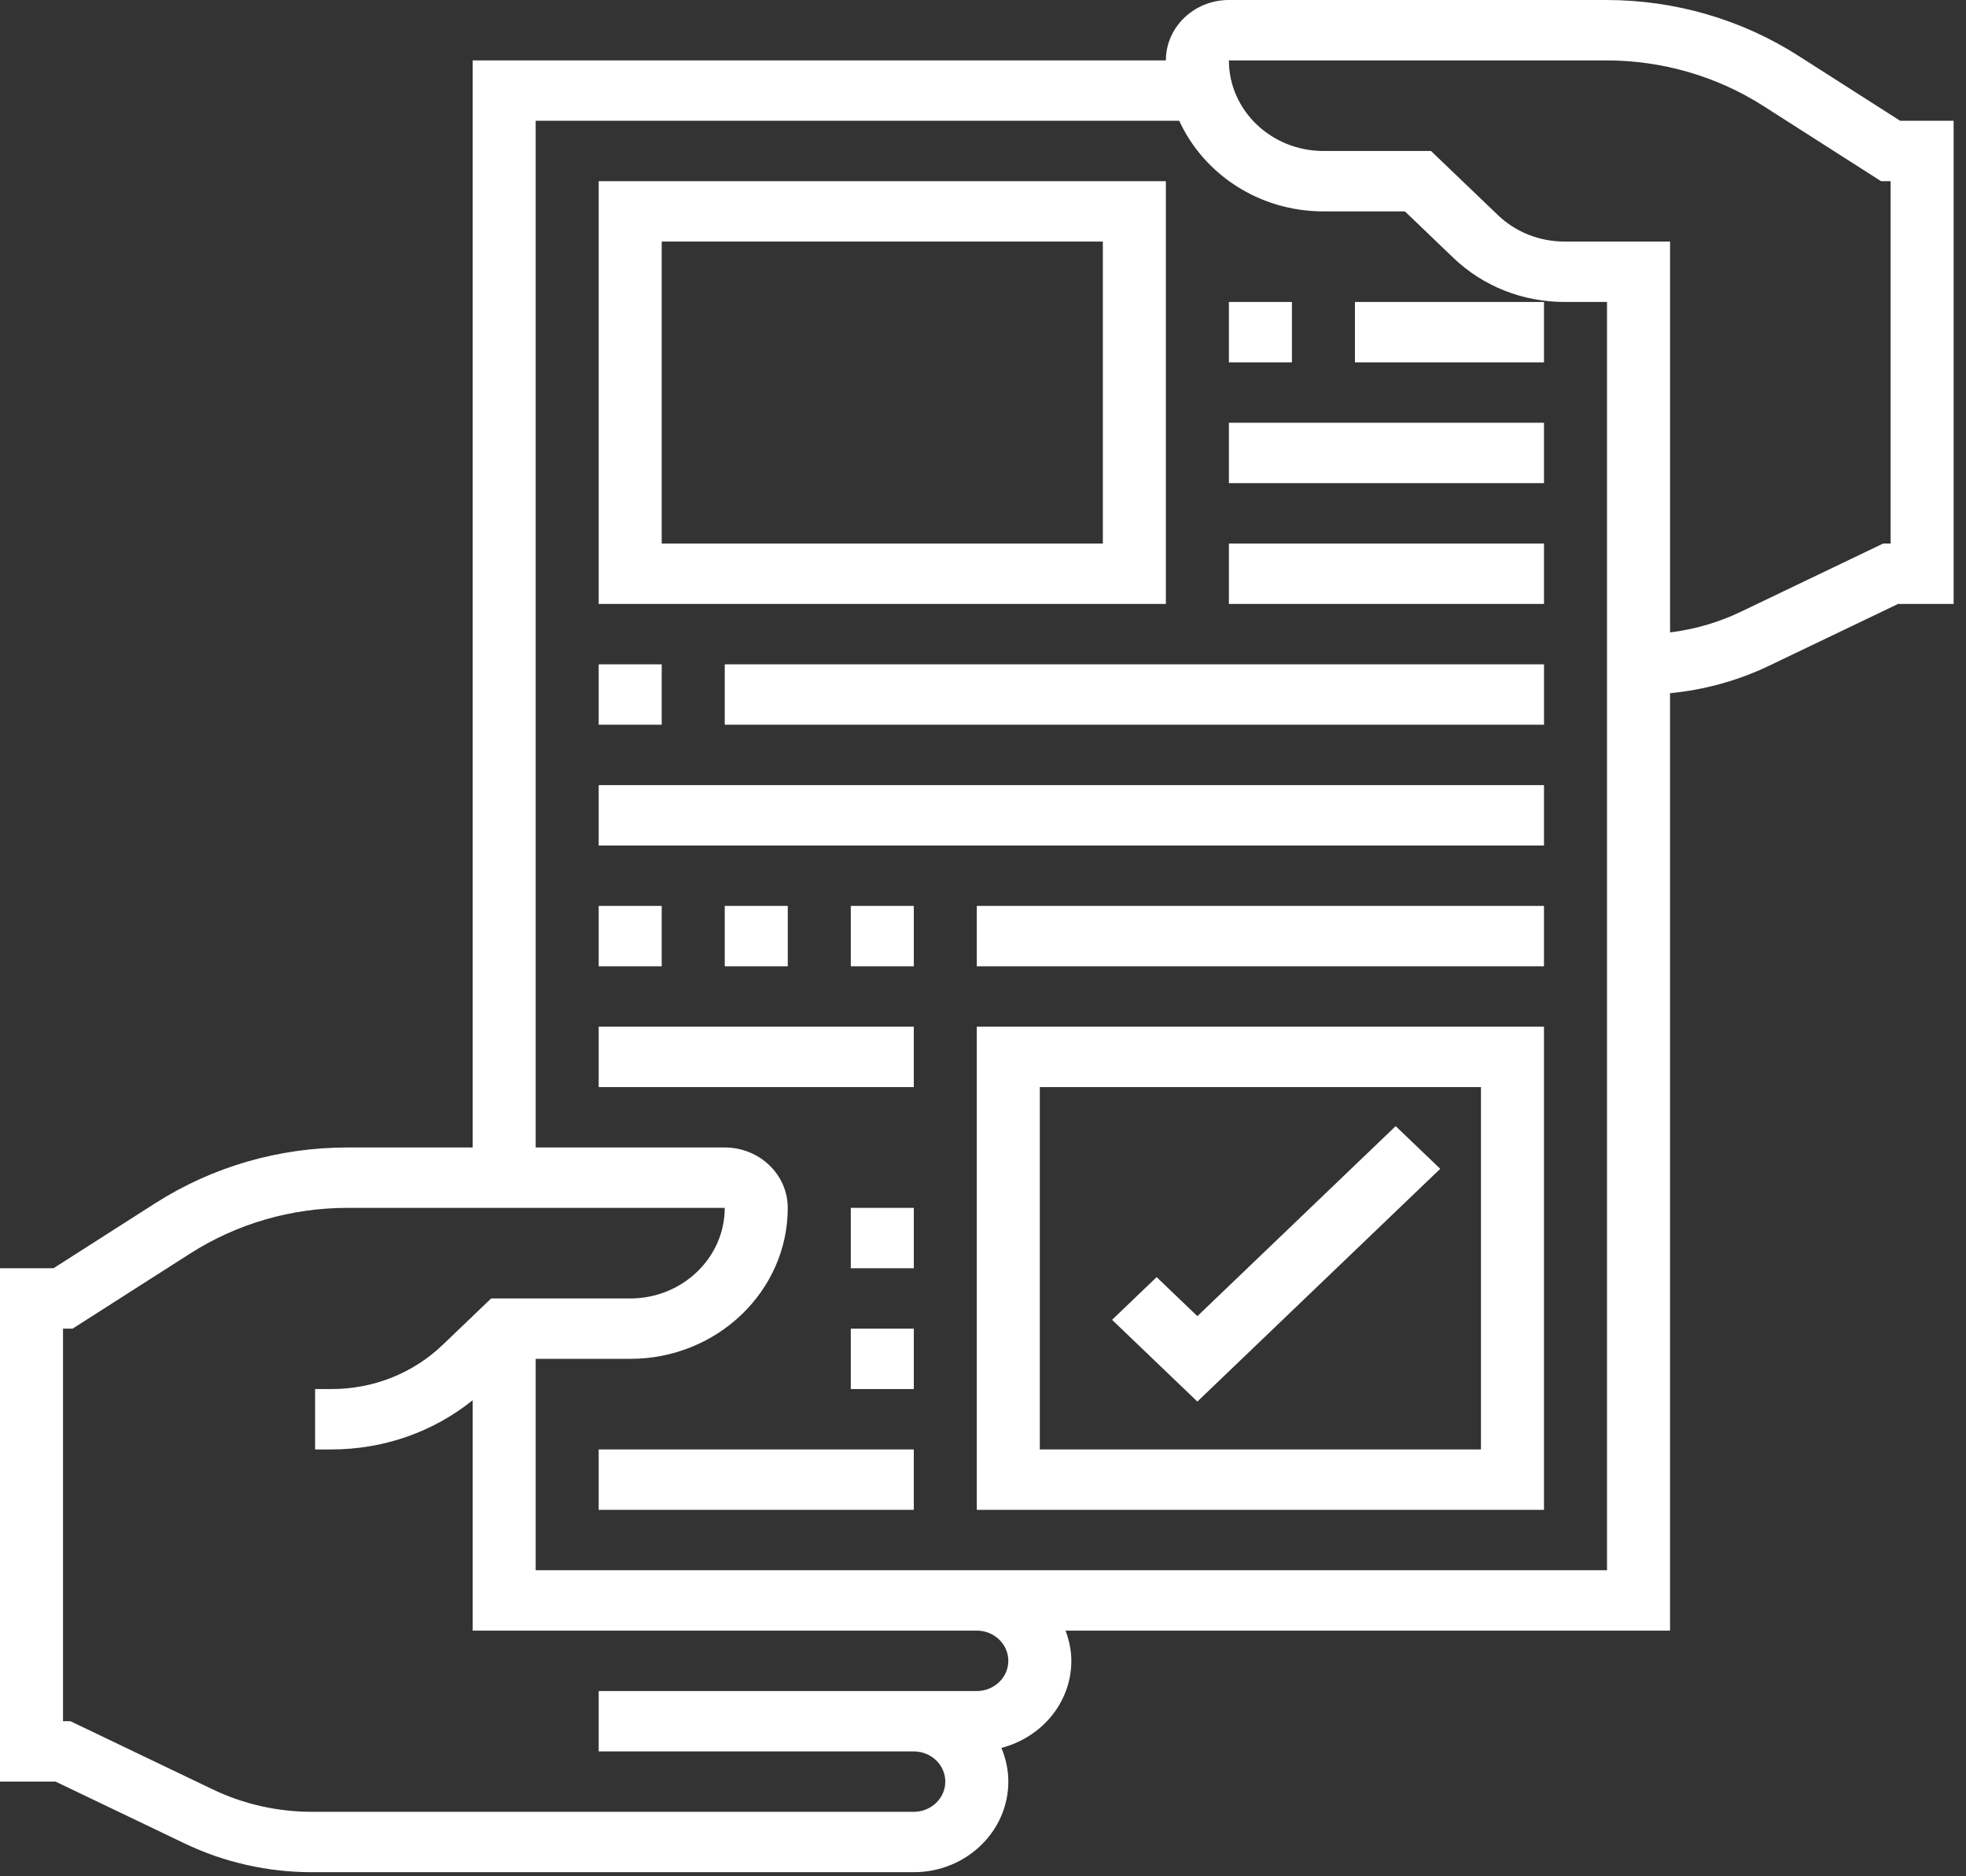
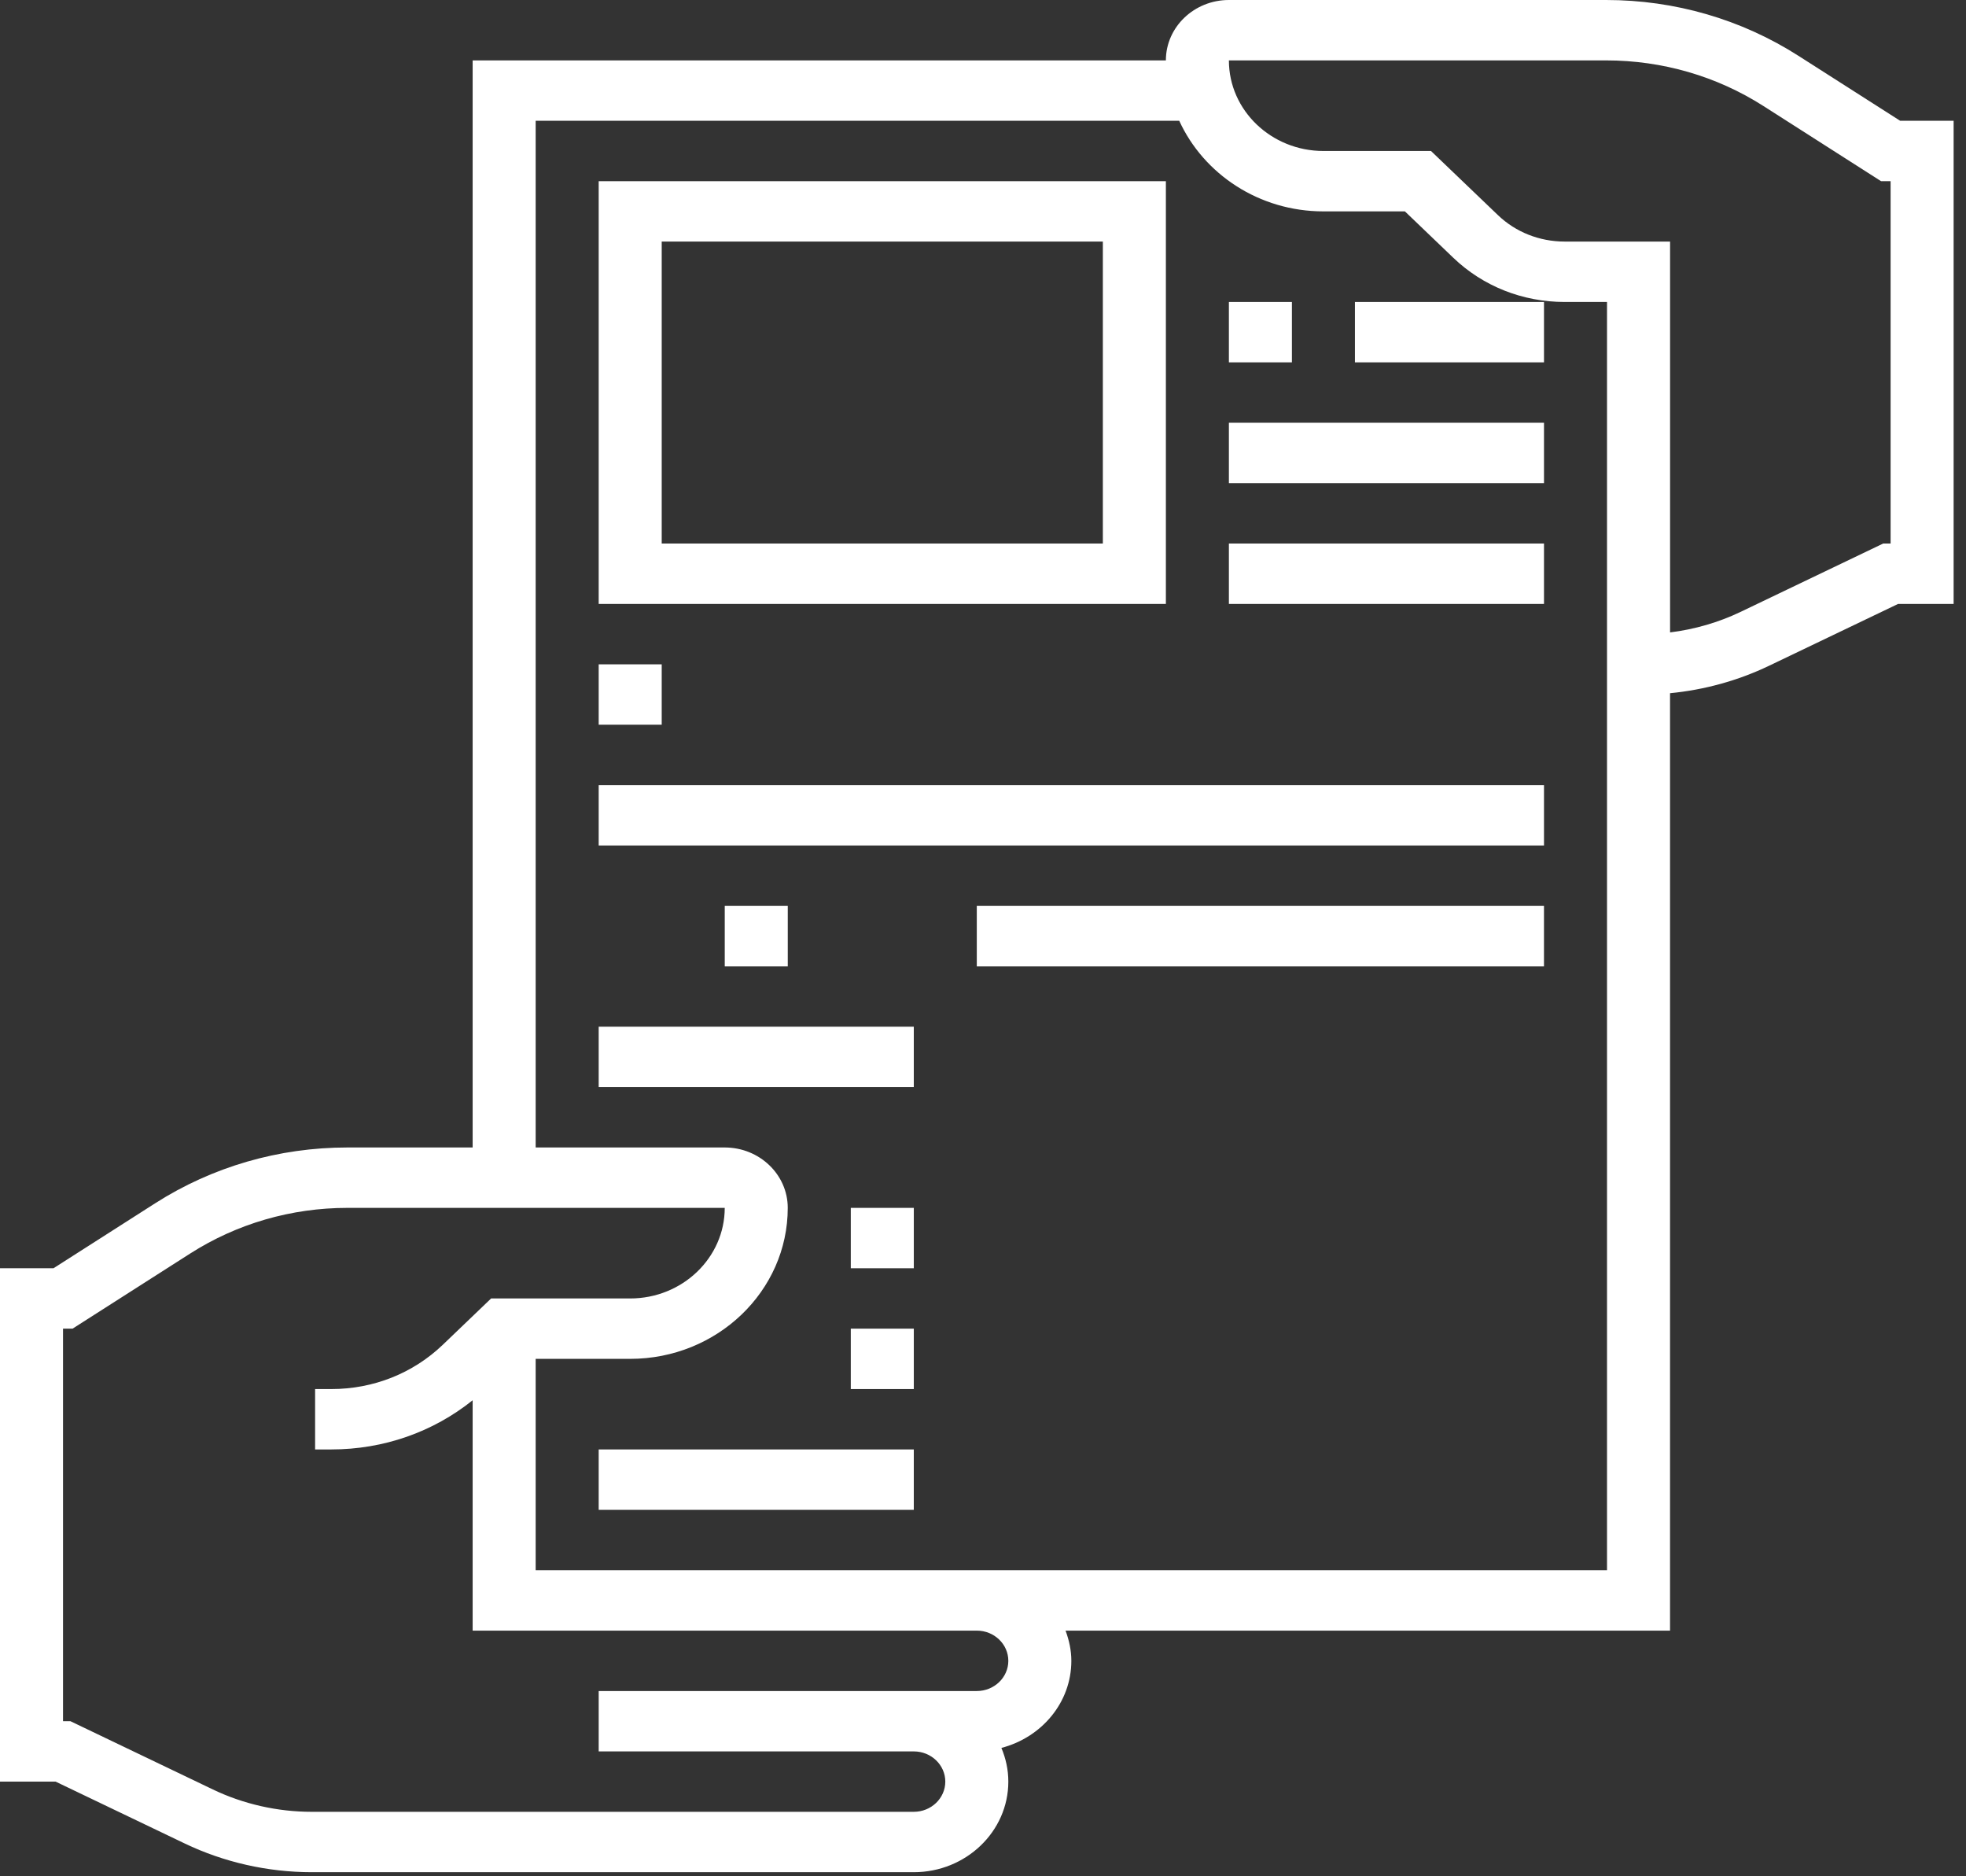
<svg xmlns="http://www.w3.org/2000/svg" width="109" height="104" viewBox="0 0 109 104" fill="none">
  <rect x="0" y="0" width="109" height="104" fill="#333333" stroke="none" />
  <path d="M105.35 6.695L99.709 3.093C96.543 1.07 92.855 0 89.05 0H68.133C66.206 0 64.639 1.501 64.639 3.348H26.205V63.604H19.264C15.457 63.604 11.771 64.674 8.604 66.697L2.965 70.299H0V98.754H3.082L10.244 102.185C12.414 103.225 14.848 103.775 17.276 103.775H50.663C53.553 103.775 55.904 101.522 55.904 98.754C55.904 98.093 55.763 97.465 55.52 96.886C57.747 96.307 59.398 94.374 59.398 92.059C59.398 91.47 59.272 90.911 59.077 90.385H92.591V38.424C94.494 38.241 96.361 37.726 98.072 36.907L105.234 33.476H108.314V6.695H105.35ZM55.904 92.059C55.904 92.981 55.121 93.733 54.157 93.733H50.663H33.193V97.08H50.663C51.627 97.08 52.41 97.832 52.41 98.754C52.41 99.676 51.627 100.428 50.663 100.428H17.276C15.388 100.428 13.496 100.001 11.806 99.191L3.906 95.406H3.494V73.647H4.023L10.543 69.483C13.136 67.827 16.151 66.952 19.264 66.952H40.181C40.181 69.72 37.83 71.973 34.94 71.973H27.229L24.547 74.543C22.895 76.124 20.702 76.995 18.37 76.995H17.47V80.342H18.37C21.268 80.342 24.009 79.378 26.205 77.616V90.385H33.193H54.157C55.121 90.385 55.904 91.137 55.904 92.059ZM89.097 87.037H54.157H33.193H29.699V75.321H34.94C39.757 75.321 43.675 71.567 43.675 66.952C43.675 65.106 42.108 63.604 40.181 63.604H29.699V6.695H65.38C66.732 9.646 69.802 11.717 73.374 11.717H77.892L80.573 14.287C82.223 15.868 84.417 16.738 86.751 16.738H89.097V87.037ZM104.82 30.128H104.408L96.51 33.913C95.285 34.5 93.952 34.887 92.593 35.054V13.39H86.753C85.352 13.39 84.034 12.868 83.046 11.921L79.338 8.369H73.374C70.485 8.369 68.133 6.116 68.133 3.348H89.05C92.163 3.348 95.18 4.223 97.771 5.878L104.291 10.043H104.82V30.128Z" fill="white" />
-   <path d="M54.156 83.69H85.602V56.909H54.156V83.69ZM57.65 60.257H82.108V80.342H57.65V60.257Z" fill="white" />
-   <path d="M66.385 72.954L64.126 70.79L61.656 73.157L66.385 77.688L79.85 64.787L77.379 62.421L66.385 72.954Z" fill="white" />
  <path d="M33.193 80.342H50.663V83.69H33.193V80.342Z" fill="white" />
  <path d="M47.17 73.647H50.664V76.995H47.17V73.647Z" fill="white" />
  <path d="M47.17 66.952H50.664V70.299H47.17V66.952Z" fill="white" />
  <path d="M64.639 10.043H33.193V33.476H64.639V10.043ZM61.145 30.128H36.687V13.39H61.145V30.128Z" fill="white" />
  <path d="M68.133 30.128H85.603V33.476H68.133V30.128Z" fill="white" />
  <path d="M68.133 23.433H85.603V26.781H68.133V23.433Z" fill="white" />
  <path d="M68.133 16.738H71.627V20.085H68.133V16.738Z" fill="white" />
  <path d="M75.121 16.738H85.603V20.085H75.121V16.738Z" fill="white" />
  <path d="M33.193 36.824H36.687V40.171H33.193V36.824Z" fill="white" />
-   <path d="M40.182 36.824H85.604V40.171H40.182V36.824Z" fill="white" />
  <path d="M33.193 43.519H85.603V46.866H33.193V43.519Z" fill="white" />
-   <path d="M33.193 50.214H36.687V53.561H33.193V50.214Z" fill="white" />
-   <path d="M47.17 50.214H50.664V53.561H47.17V50.214Z" fill="white" />
  <path d="M40.182 50.214H43.676V53.561H40.182V50.214Z" fill="white" />
  <path d="M54.156 50.214H85.602V53.561H54.156V50.214Z" fill="white" />
  <path d="M33.193 56.909H50.663V60.257H33.193V56.909Z" fill="white" />
</svg>